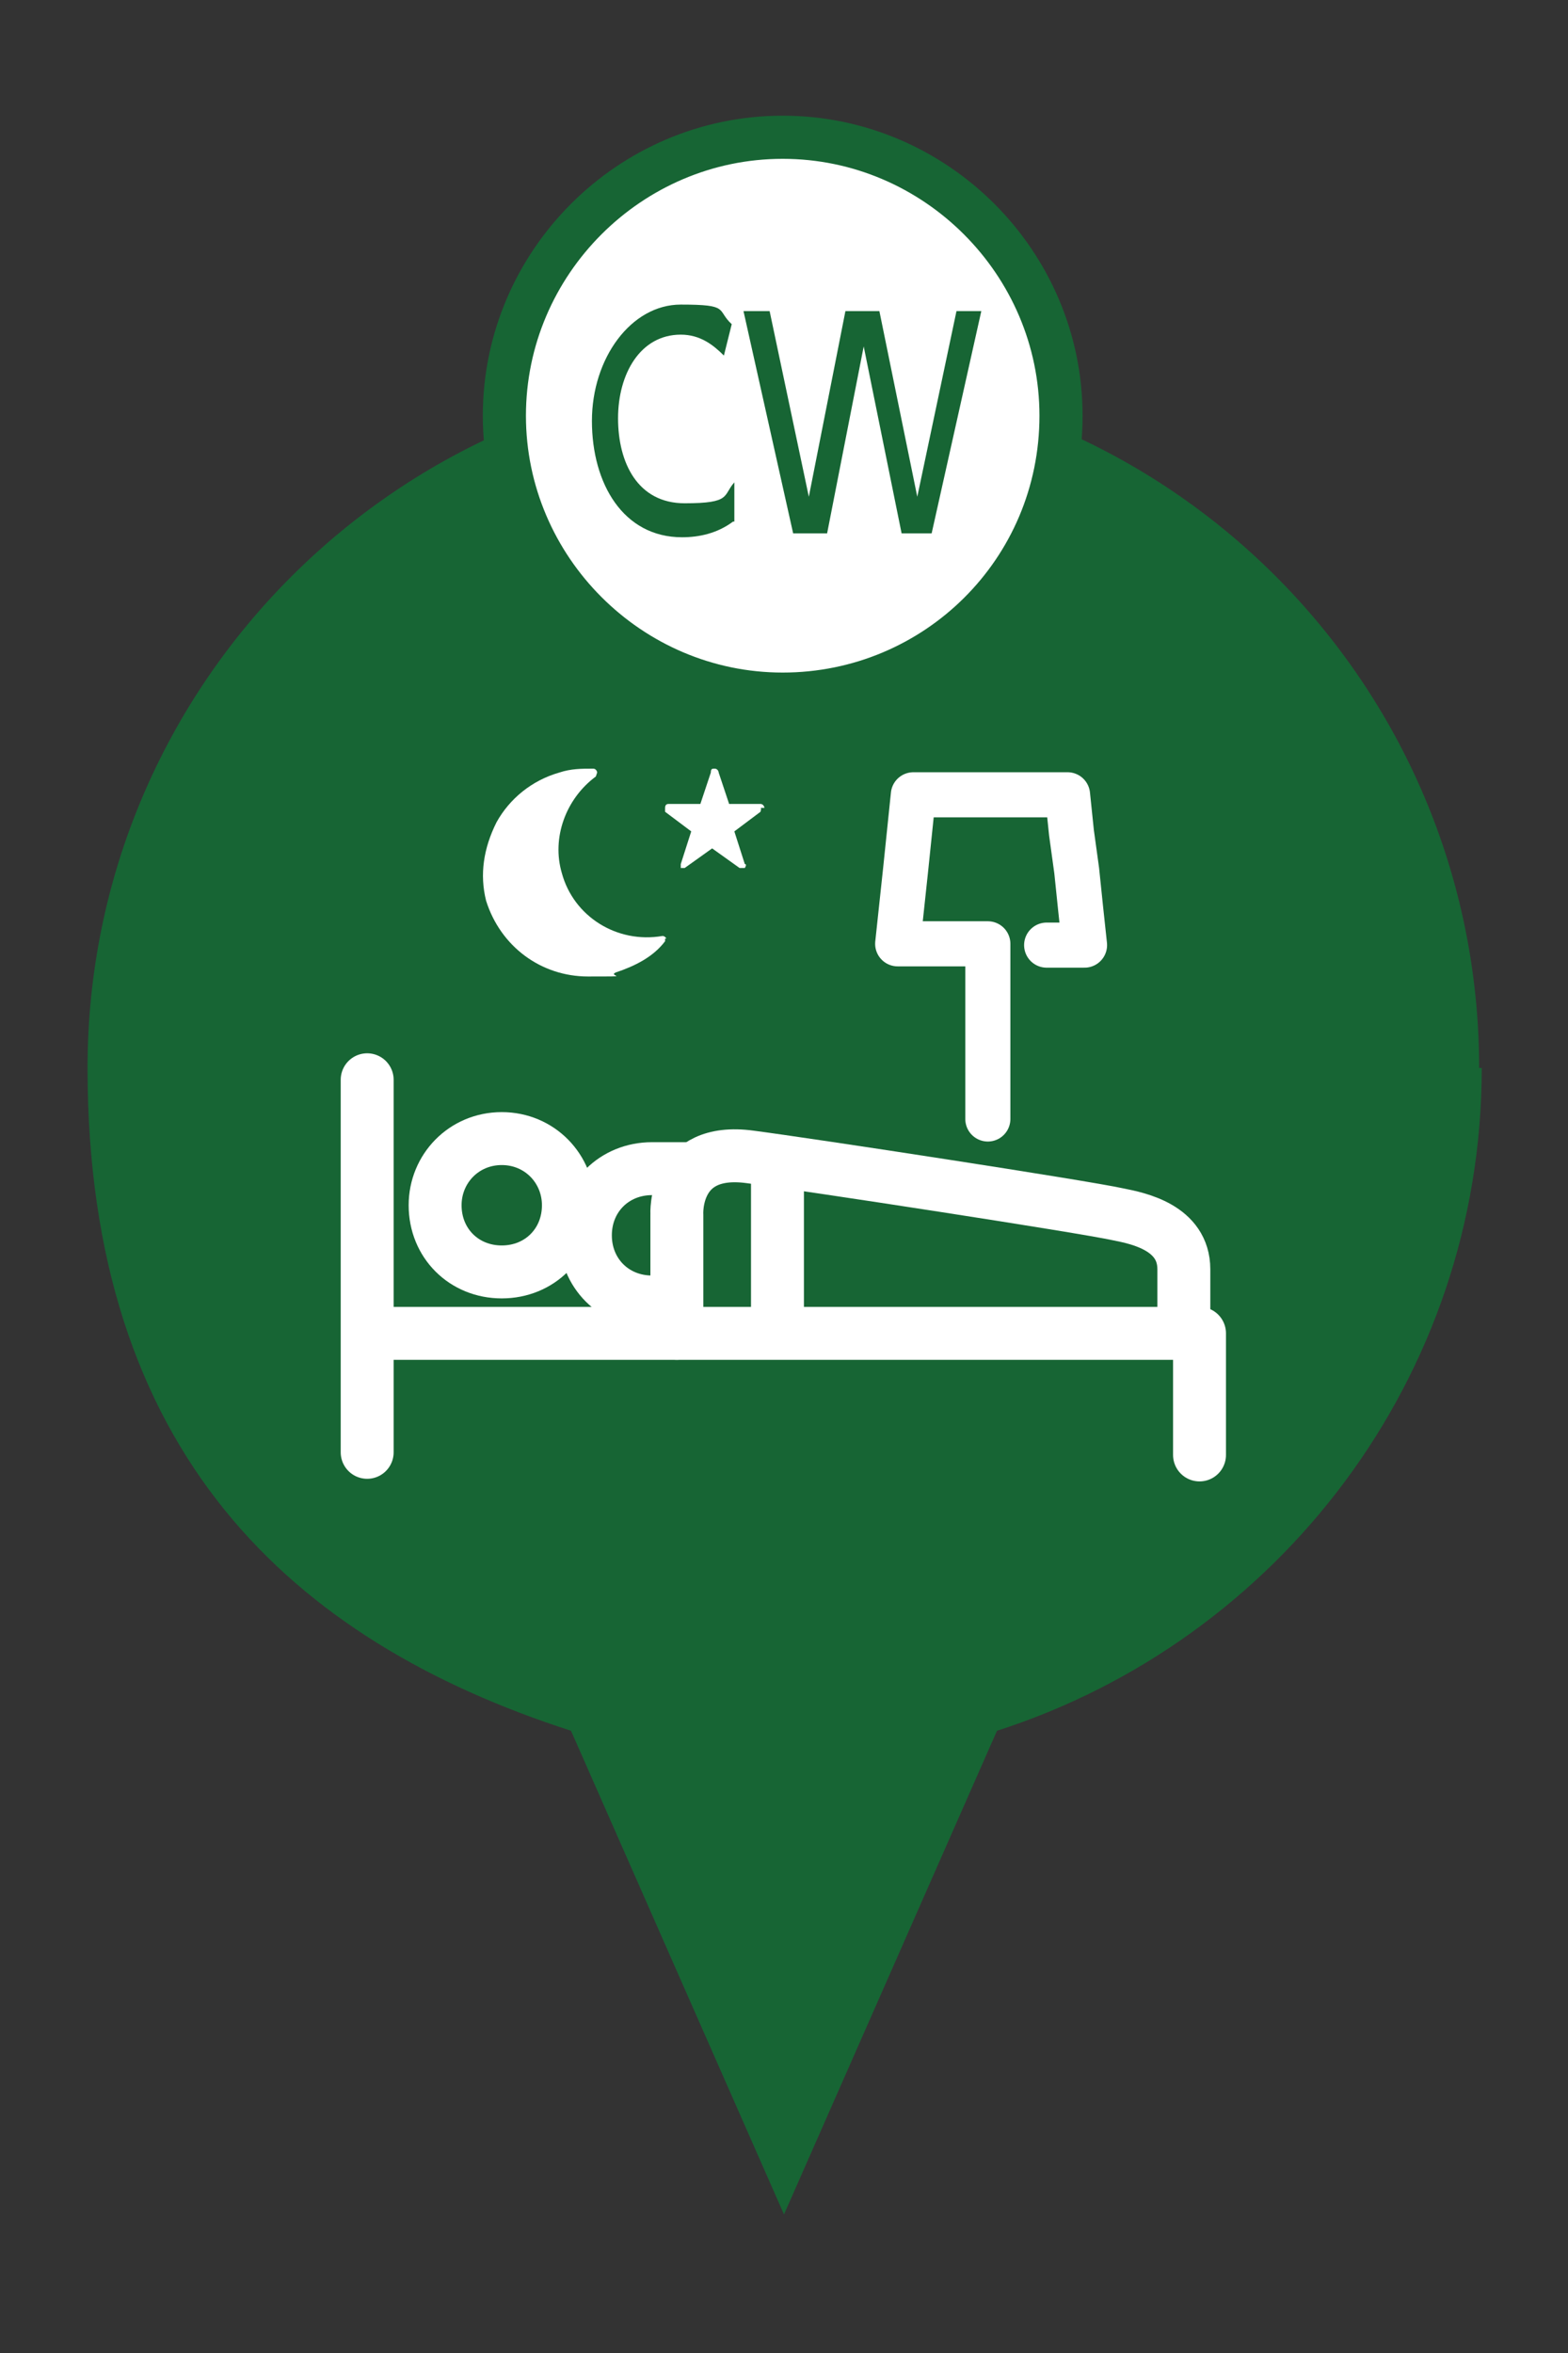
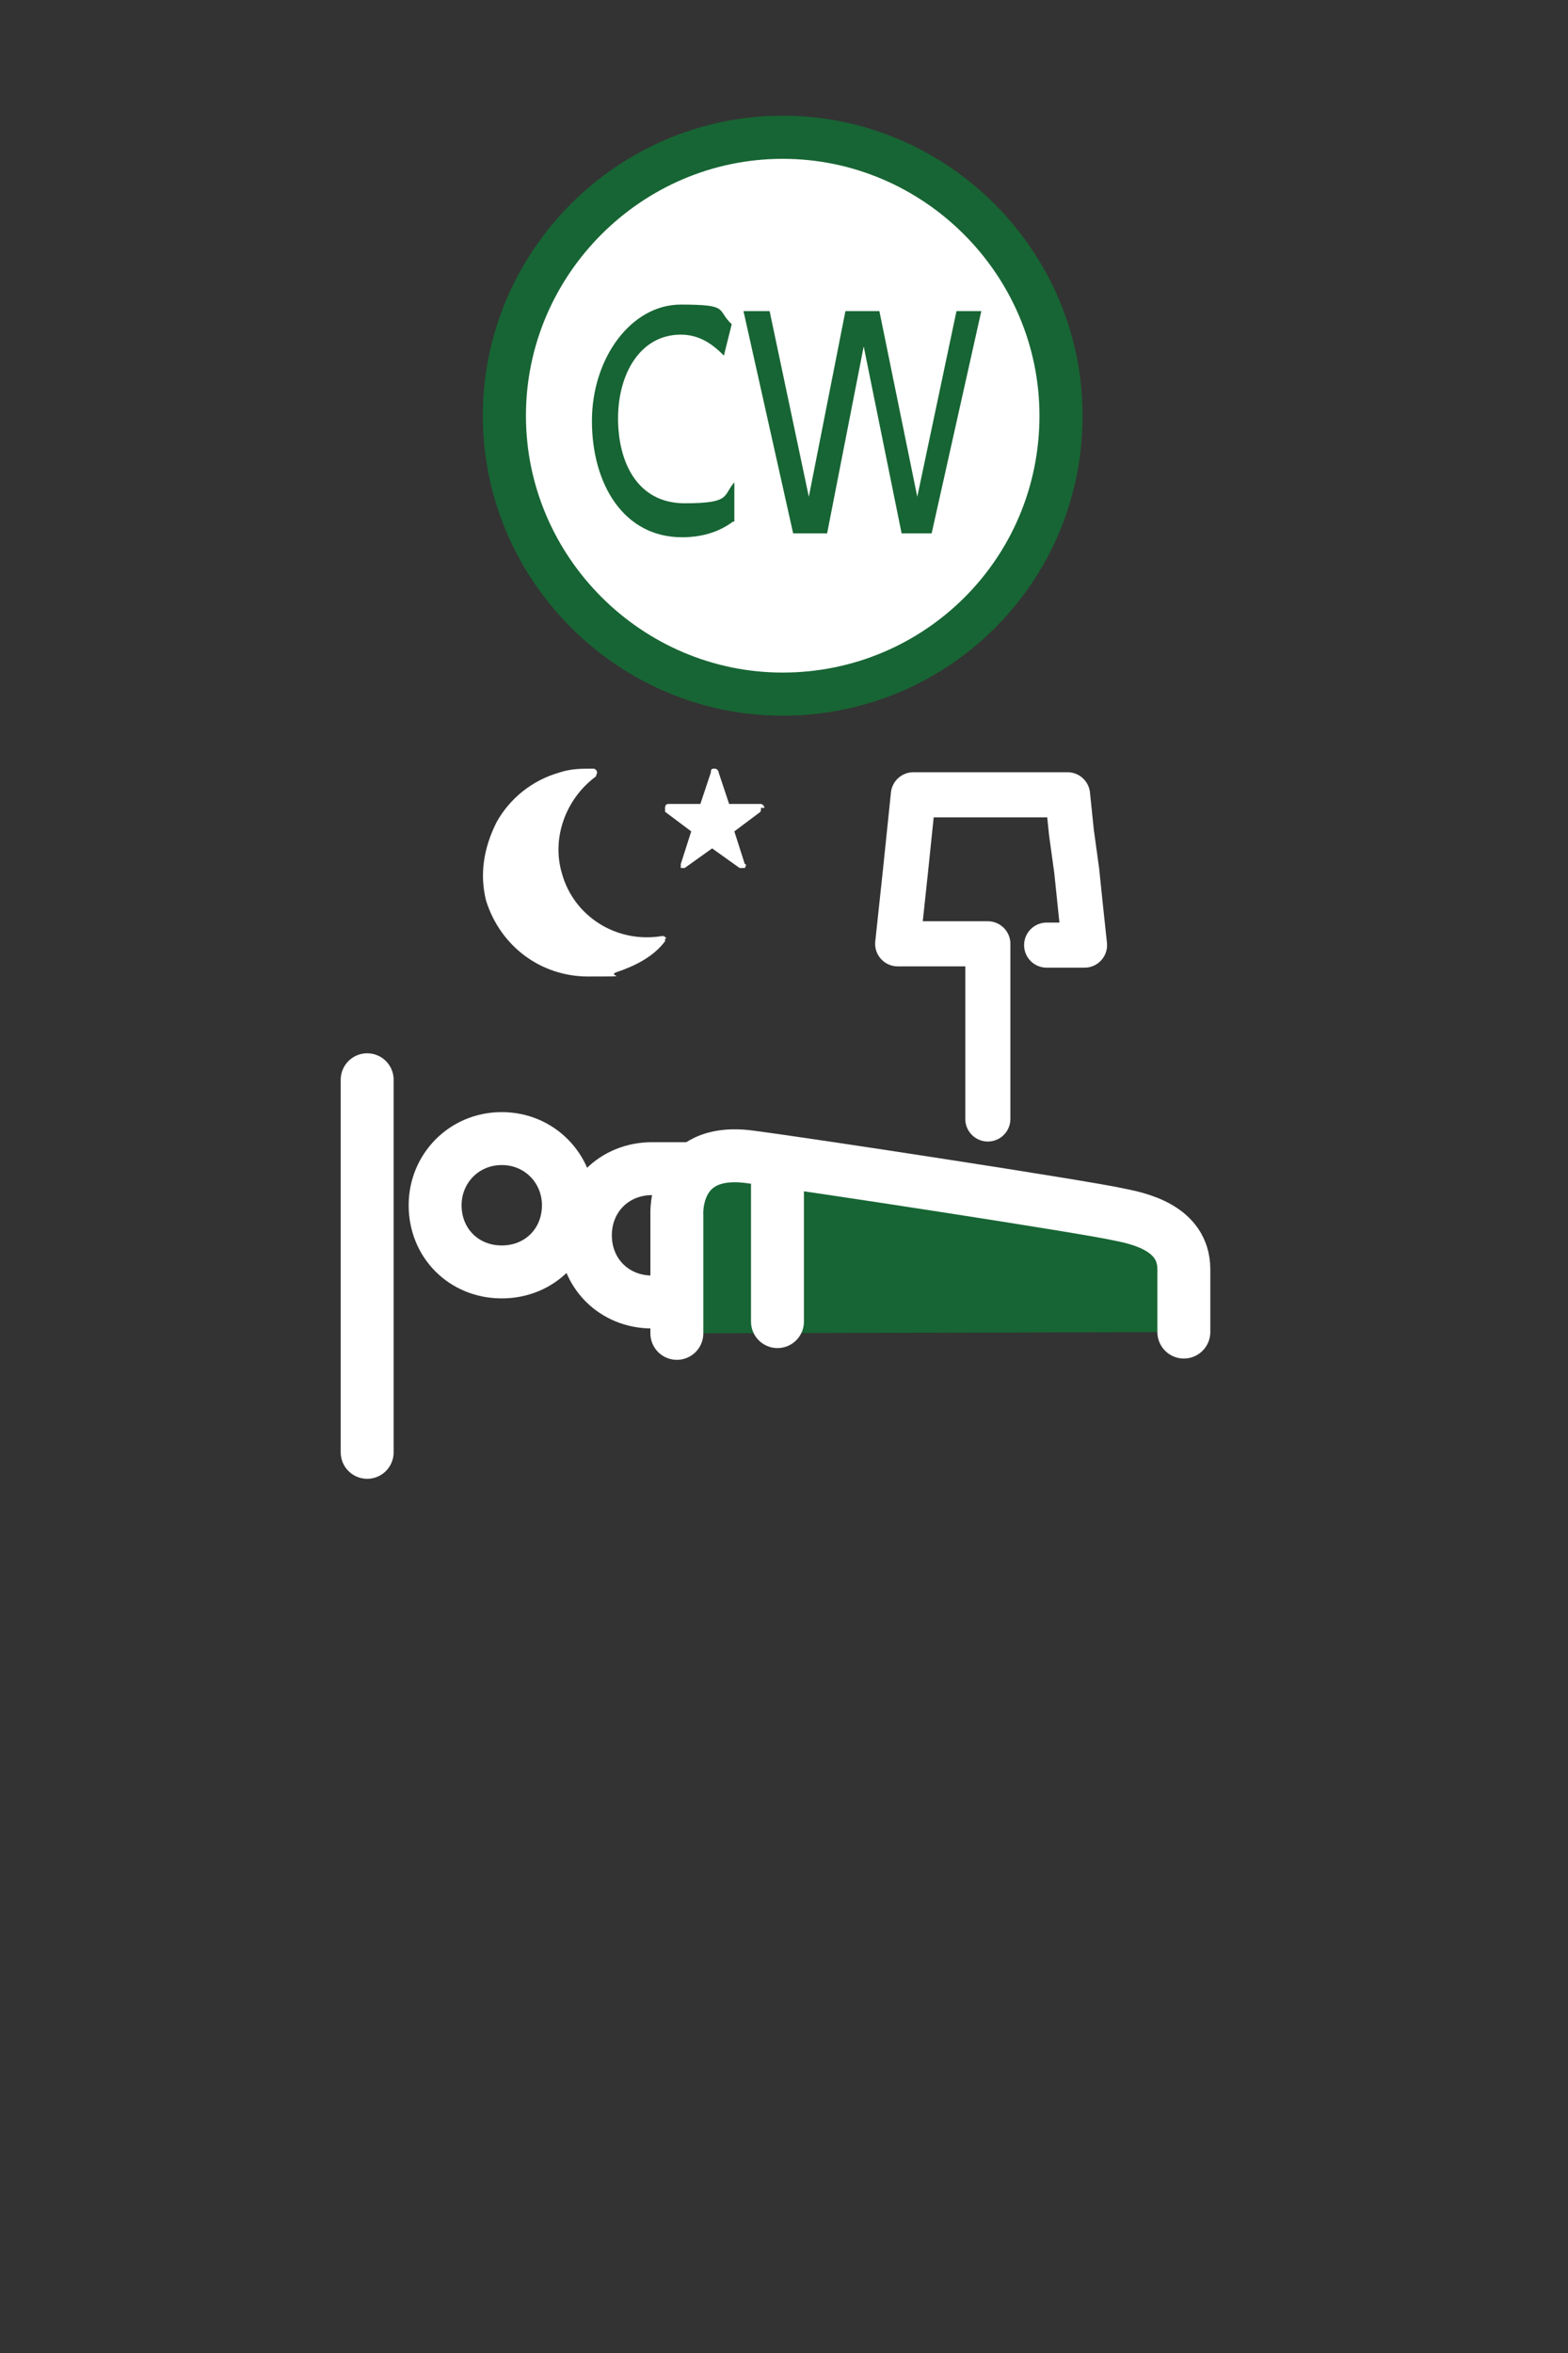
<svg xmlns="http://www.w3.org/2000/svg" version="1.1" id="_レイヤー_1" x="0px" y="0px" viewBox="0 0 120 180" style="enable-background:new 0 0 120 180;" xml:space="preserve">
  <rect x="0" y="0" width="120" height="180" fill="#333333" stroke="none" />
  <style type="text/css">
	.st0{fill:#8D80BB;}
	.st1{fill:#176534;}
	.st2{fill:none;stroke:#FFFFFF;stroke-width:3.45;stroke-linecap:round;stroke-linejoin:round;}
	.st3{fill:#FFFFFF;}
	.st4{fill:none;stroke:#FFFFFF;stroke-width:4.05;stroke-linecap:round;stroke-linejoin:round;}
	.st5{fill:#176534;stroke:#FFFFFF;stroke-width:4.05;stroke-linecap:round;stroke-linejoin:round;}
	.st6{fill:#FFFFFF;stroke:#176534;stroke-width:3.3;stroke-miterlimit:6;}
</style>
  <g id="surface1">
    <path class="st0" d="M52,36.1l-1.2,4.6h-2.1l4.8-16.9h2.6l4.8,16.9h-2.1l-1.2-4.6h-5.4h0.1H52z M56.8,34l-2.1-7.8L52.6,34H56.8   C56.8,34,56.8,34,56.8,34z" />
-     <path class="st0" d="M66.4,23.8c1,0,1.6,0.1,2.1,0.4c1,0.6,1.8,1.9,1.8,3.9s-1,3.1-1.5,3.8c0.6,0.4,2,1.4,2,4.2   c0,4.8-3.3,4.8-4.5,4.8h-4.4V24h4.5l0,0V23.8z M63.8,26.1v4.8h2.5c0.9,0,2.1-0.4,2.1-2.4s-1.7-2.4-2.4-2.4h-2.4L63.8,26.1z    M63.8,33v5.4h2.4c1,0,2.5,0,2.5-2.7c0-2.7-1.8-2.7-2.2-2.7h-2.8H63.8z" />
-     <path class="st1" d="M113.2,81.7c0-29.4-23.8-53.2-53.2-53.2S6.7,52.3,6.7,81.7s15.6,43.8,37,50.7l16.3,37l16.3-37   c21.5-6.9,37.1-27,37.1-50.7H113.2z" />
    <path class="st2" d="M80.1,72.3h2.9l-0.3-2.8l-0.3-2.9L82,63.7l-0.3-2.9H69.9l-0.3,2.9l-0.3,2.9L69,69.4l-0.3,2.8h6.9v13.4" />
    <path class="st3" d="M58.5,61.8c0-0.1-0.1-0.3-0.3-0.3h-2.4L55,59.1c0-0.1-0.1-0.3-0.3-0.3s-0.3,0-0.3,0.3l-0.8,2.4h-2.4   c-0.1,0-0.3,0-0.3,0.3c0,0.1,0,0.3,0,0.3l2,1.5l-0.8,2.5c0,0.2,0,0.3,0,0.3h0.3l2.1-1.5l2.1,1.5H57c0,0,0.2-0.3,0-0.3l-0.8-2.5   l2-1.5c0,0,0.1-0.3,0-0.3C58.2,61.8,58.5,61.8,58.5,61.8z" />
    <path class="st3" d="M51,71.8c0,0-0.1-0.2-0.3-0.2c-3.5,0.6-6.8-1.5-7.7-4.8c-0.8-2.7,0.3-5.7,2.6-7.4l0.1-0.3   c0-0.1-0.1-0.3-0.3-0.3c-0.9,0-1.7,0-2.6,0.3c-2.1,0.6-3.8,2-4.8,3.8c-1,2-1.3,4-0.8,6c1.1,3.5,4.2,5.8,7.8,5.8s1.5,0,2.1-0.3   c1.5-0.5,2.9-1.2,3.8-2.4c0,0,0-0.3,0-0.5V71.8z" />
    <path class="st4" d="M49.9,89.4H61c2.9,0,5.1,2.2,5.1,5.1c0,2.9-2.2,5.1-5.1,5.1H49.9c-2.9,0-5.1-2.2-5.1-5.1   C44.8,91.6,47,89.4,49.9,89.4z" />
    <path class="st5" d="M51.8,102v-9.1c0,0-0.3-5.2,5.6-4.4c4.6,0.6,25.5,3.8,28.2,4.4c1.5,0.3,5,1,5,4.2v4.8" />
    <path class="st4" d="M59.5,101.1V88.9" />
    <path class="st4" d="M28.1,82.6v28.5" />
-     <path class="st4" d="M91.8,111.3V102H28.6" />
    <path class="st4" d="M43.5,92.2c0,2.9-2.2,5.1-5.1,5.1s-5.1-2.2-5.1-5.1c0-2.8,2.2-5.1,5.1-5.1S43.5,89.4,43.5,92.2z" />
    <path class="st6" d="M81.2,31.8c0,11.9-9.6,21.3-21.3,21.3s-21.3-9.6-21.3-21.3s9.6-21.3,21.3-21.3S81.2,20.1,81.2,31.8z" />
    <path class="st1" d="M56.1,39.9c-1.2,0.9-2.6,1.2-3.9,1.2c-4.5,0-6.9-4.1-6.9-8.9s3-8.9,6.8-8.9s2.7,0.4,3.9,1.5l-0.6,2.4   c-0.8-0.8-1.8-1.6-3.3-1.6c-3.1,0-4.8,3-4.8,6.4s1.5,6.5,5.1,6.5s2.9-0.6,3.8-1.6v2.9l0,0V39.9z" />
    <path class="st1" d="M63.1,40.8h-2.4l-3.8-17h2l3,14.2l2.8-14.2h2.6l2.9,14.2l3-14.2h1.9l-3.8,17H69l-2.9-14.3l-2.8,14.3H63.1z" />
  </g>
</svg>